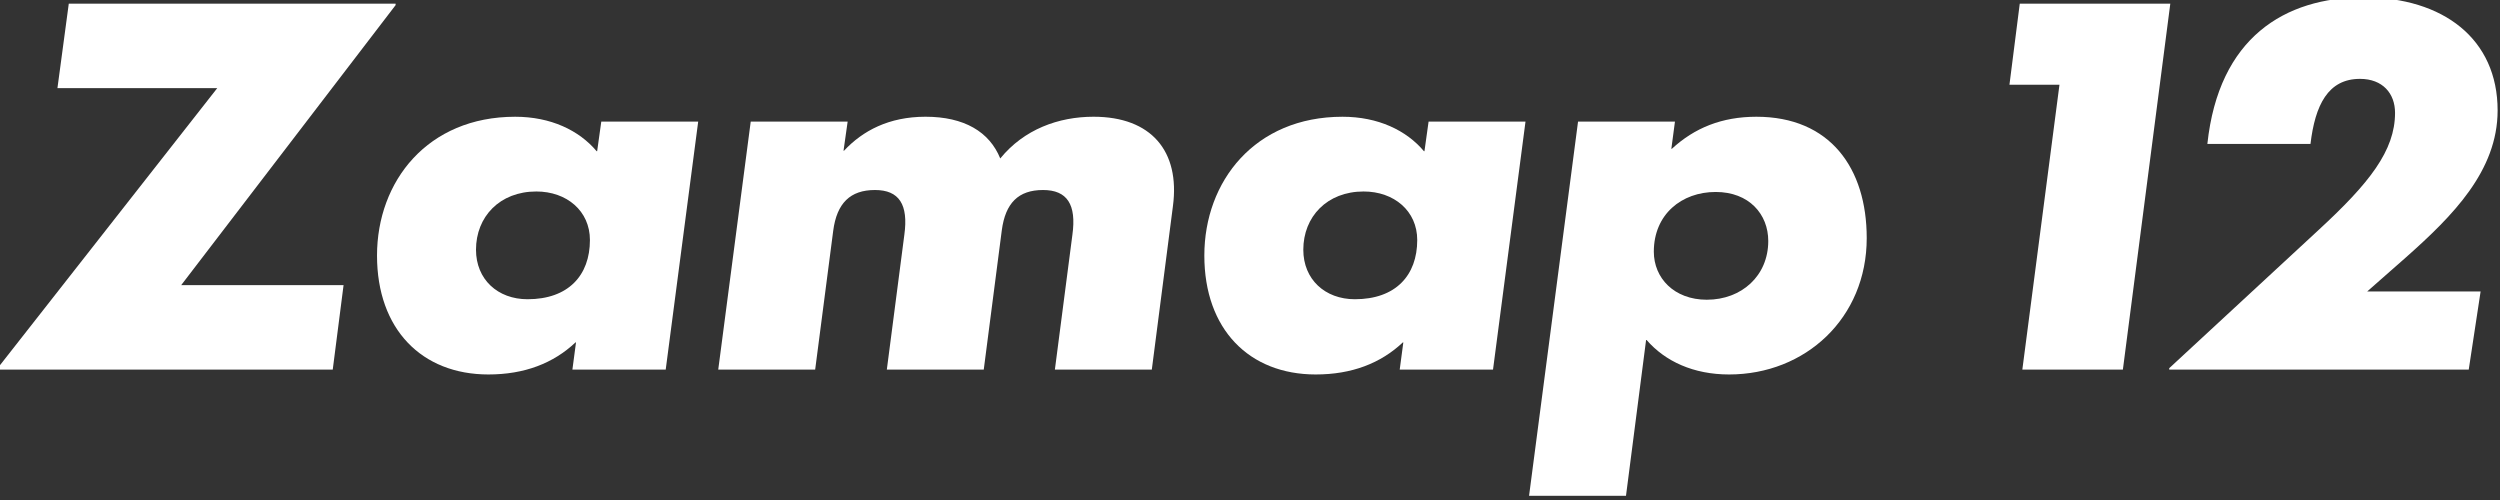
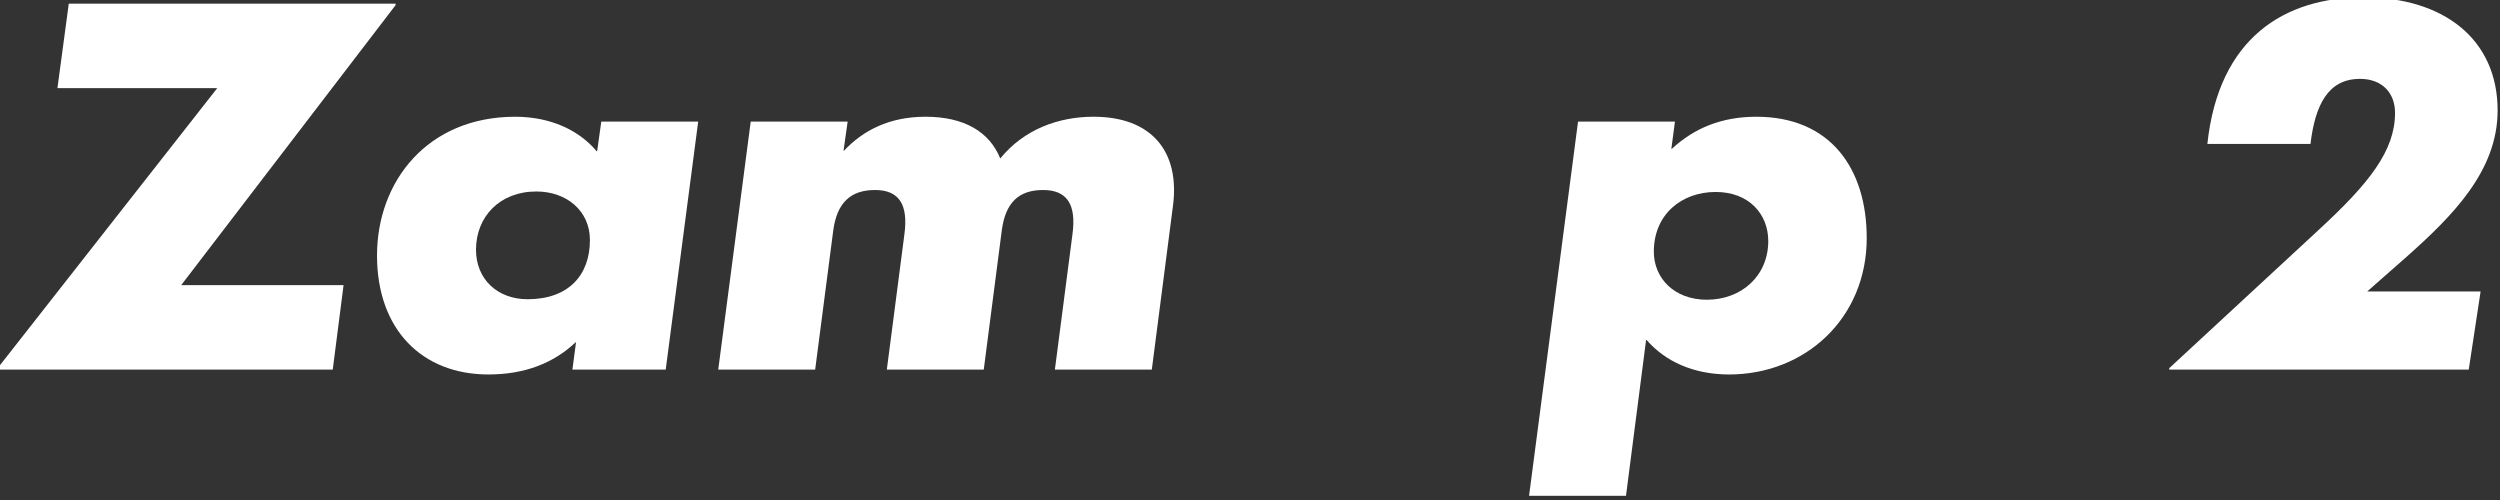
<svg xmlns="http://www.w3.org/2000/svg" id="Layer_1" version="1.1" viewBox="0 0 170 34">
  <rect x="0" y="0" width="170" height="34" fill="#333333" stroke="none" />
  <defs>
    <style>
      .st0 {
        fill: #ffffff;
      }
    </style>
  </defs>
  <path class="st0" d="M-.16,25.035L14.774,5.992H3.906L4.677.248h22.225v.099l-14.583,19.044h11.043l-.736,5.743H-.125l-.035-.099Z" />
  <path class="st0" d="M47.477,8.269l-2.209,16.865h-6.345l.245-1.849h-.035c-1.507,1.42-3.47,2.179-5.924,2.179-4.522,0-7.572-3.069-7.572-8.086,0-5.05,3.435-9.439,9.395-9.439,2.419,0,4.347.924,5.539,2.343h.035l.281-2.013h6.591ZM36.469,13.021c-2.489,0-4.101,1.717-4.101,3.961,0,2.014,1.472,3.366,3.505,3.366,2.769,0,4.242-1.617,4.242-4.026,0-1.98-1.578-3.301-3.646-3.301Z" />
  <path class="st0" d="M51.05,8.269h6.59l-.28,1.979h.035c1.262-1.353,3.05-2.31,5.539-2.31,2.629,0,4.347,1.022,5.083,2.838,1.612-1.98,3.961-2.838,6.345-2.838,3.926,0,5.889,2.343,5.398,6.072l-1.437,11.123h-6.591l1.192-9.176c.281-2.046-.351-3.036-1.998-3.036-1.682,0-2.559.892-2.804,2.739l-1.227,9.473h-6.591l1.192-9.176c.28-2.046-.351-3.036-1.998-3.036-1.683,0-2.594.892-2.84,2.772l-1.227,9.439h-6.591l2.209-16.865Z" />
-   <path class="st0" d="M103.734,8.269l-2.209,16.865h-6.345l.246-1.849h-.035c-1.507,1.42-3.471,2.179-5.925,2.179-4.521,0-7.571-3.069-7.571-8.086,0-5.05,3.435-9.439,9.395-9.439,2.419,0,4.347.924,5.539,2.343h.034l.281-2.013h6.591ZM92.726,13.021c-2.488,0-4.101,1.717-4.101,3.961,0,2.014,1.473,3.366,3.506,3.366,2.769,0,4.241-1.617,4.241-4.026,0-1.98-1.578-3.301-3.646-3.301Z" />
  <path class="st0" d="M103.976,33.715l3.331-25.446h6.59l-.245,1.848h.035c1.542-1.419,3.4-2.178,5.748-2.178,5.013,0,7.502,3.498,7.502,8.251,0,5.446-4.172,9.274-9.36,9.274-2.419,0-4.347-.892-5.608-2.344h-.035l-1.367,10.595h-6.591ZM116.07,20.381c2.348,0,4.172-1.617,4.172-3.993,0-1.815-1.298-3.334-3.576-3.334-2.313,0-4.206,1.519-4.206,4.06,0,1.782,1.367,3.268,3.611,3.268Z" />
-   <path class="st0" d="M140.044,5.76h-3.401l.701-5.512h10.237l-3.225,24.886h-6.837l2.525-19.374Z" />
  <path class="st0" d="M147.509,25.035l10.166-9.406c3.435-3.169,5.188-5.381,5.188-7.955,0-1.32-.842-2.311-2.385-2.311-2.173,0-3.05,1.782-3.365,4.423h-7.012c.772-7.228,5.259-9.967,10.623-9.967,5.433,0,9.114,2.838,9.114,7.689,0,4.126-3.085,7.195-6.205,9.968l-2.664,2.344h7.712l-.807,5.313h-20.367v-.099Z" />
</svg>